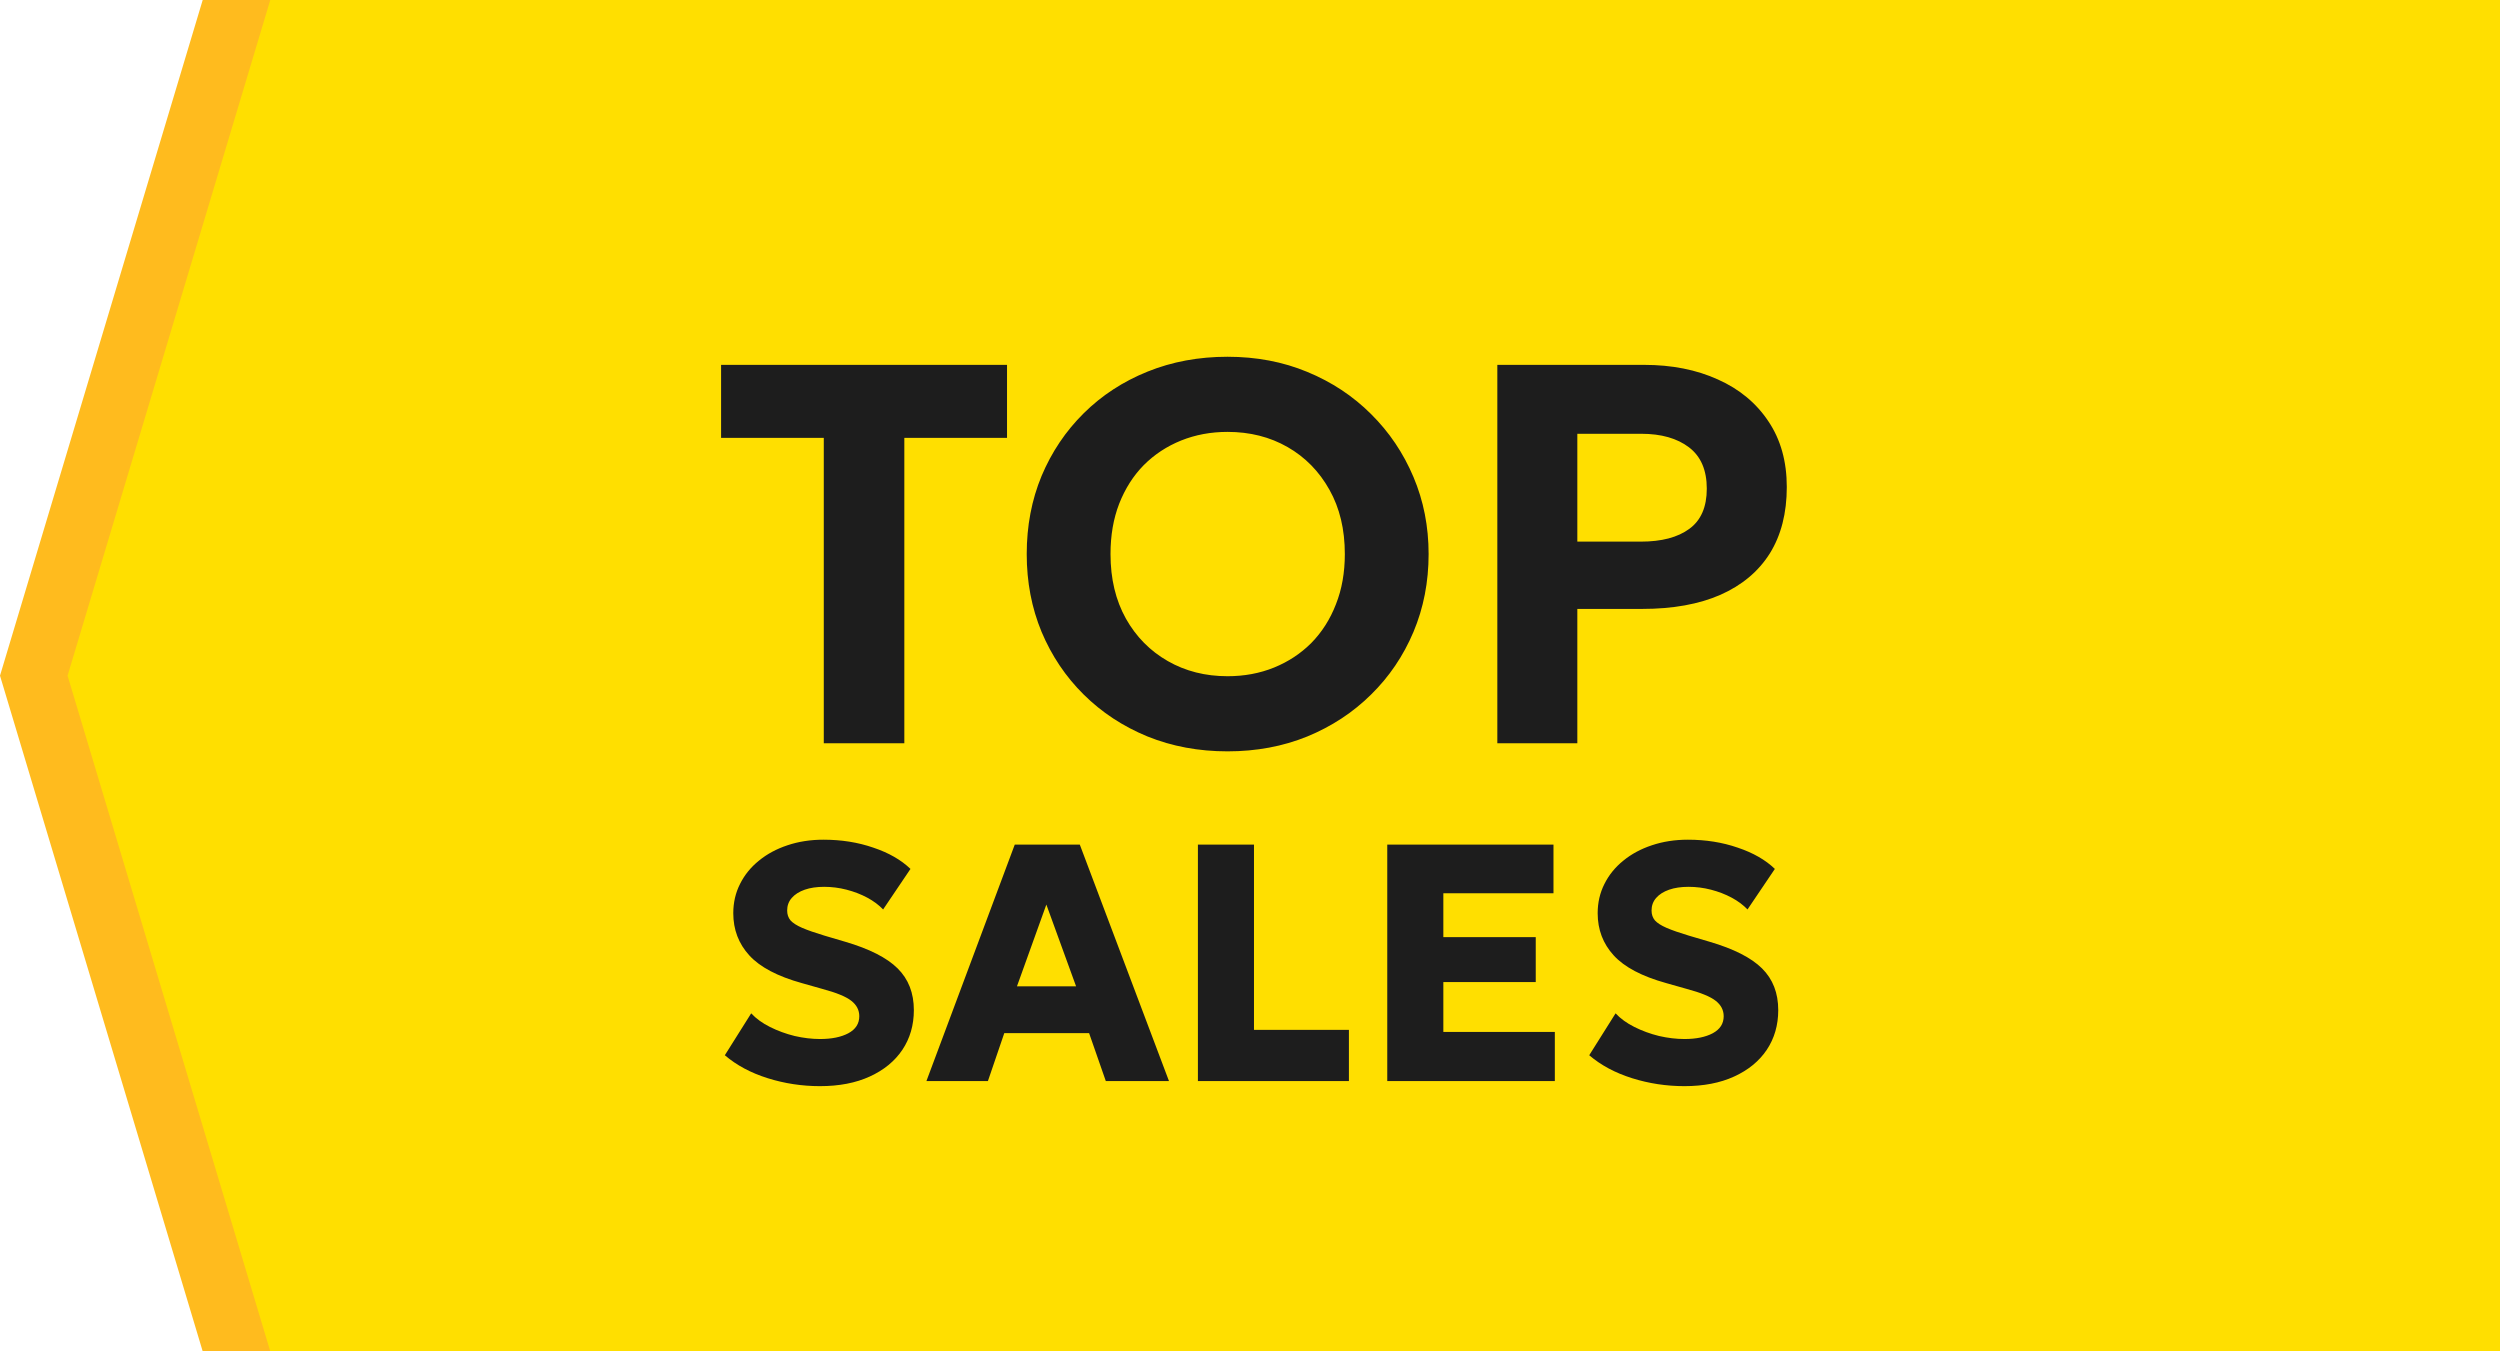
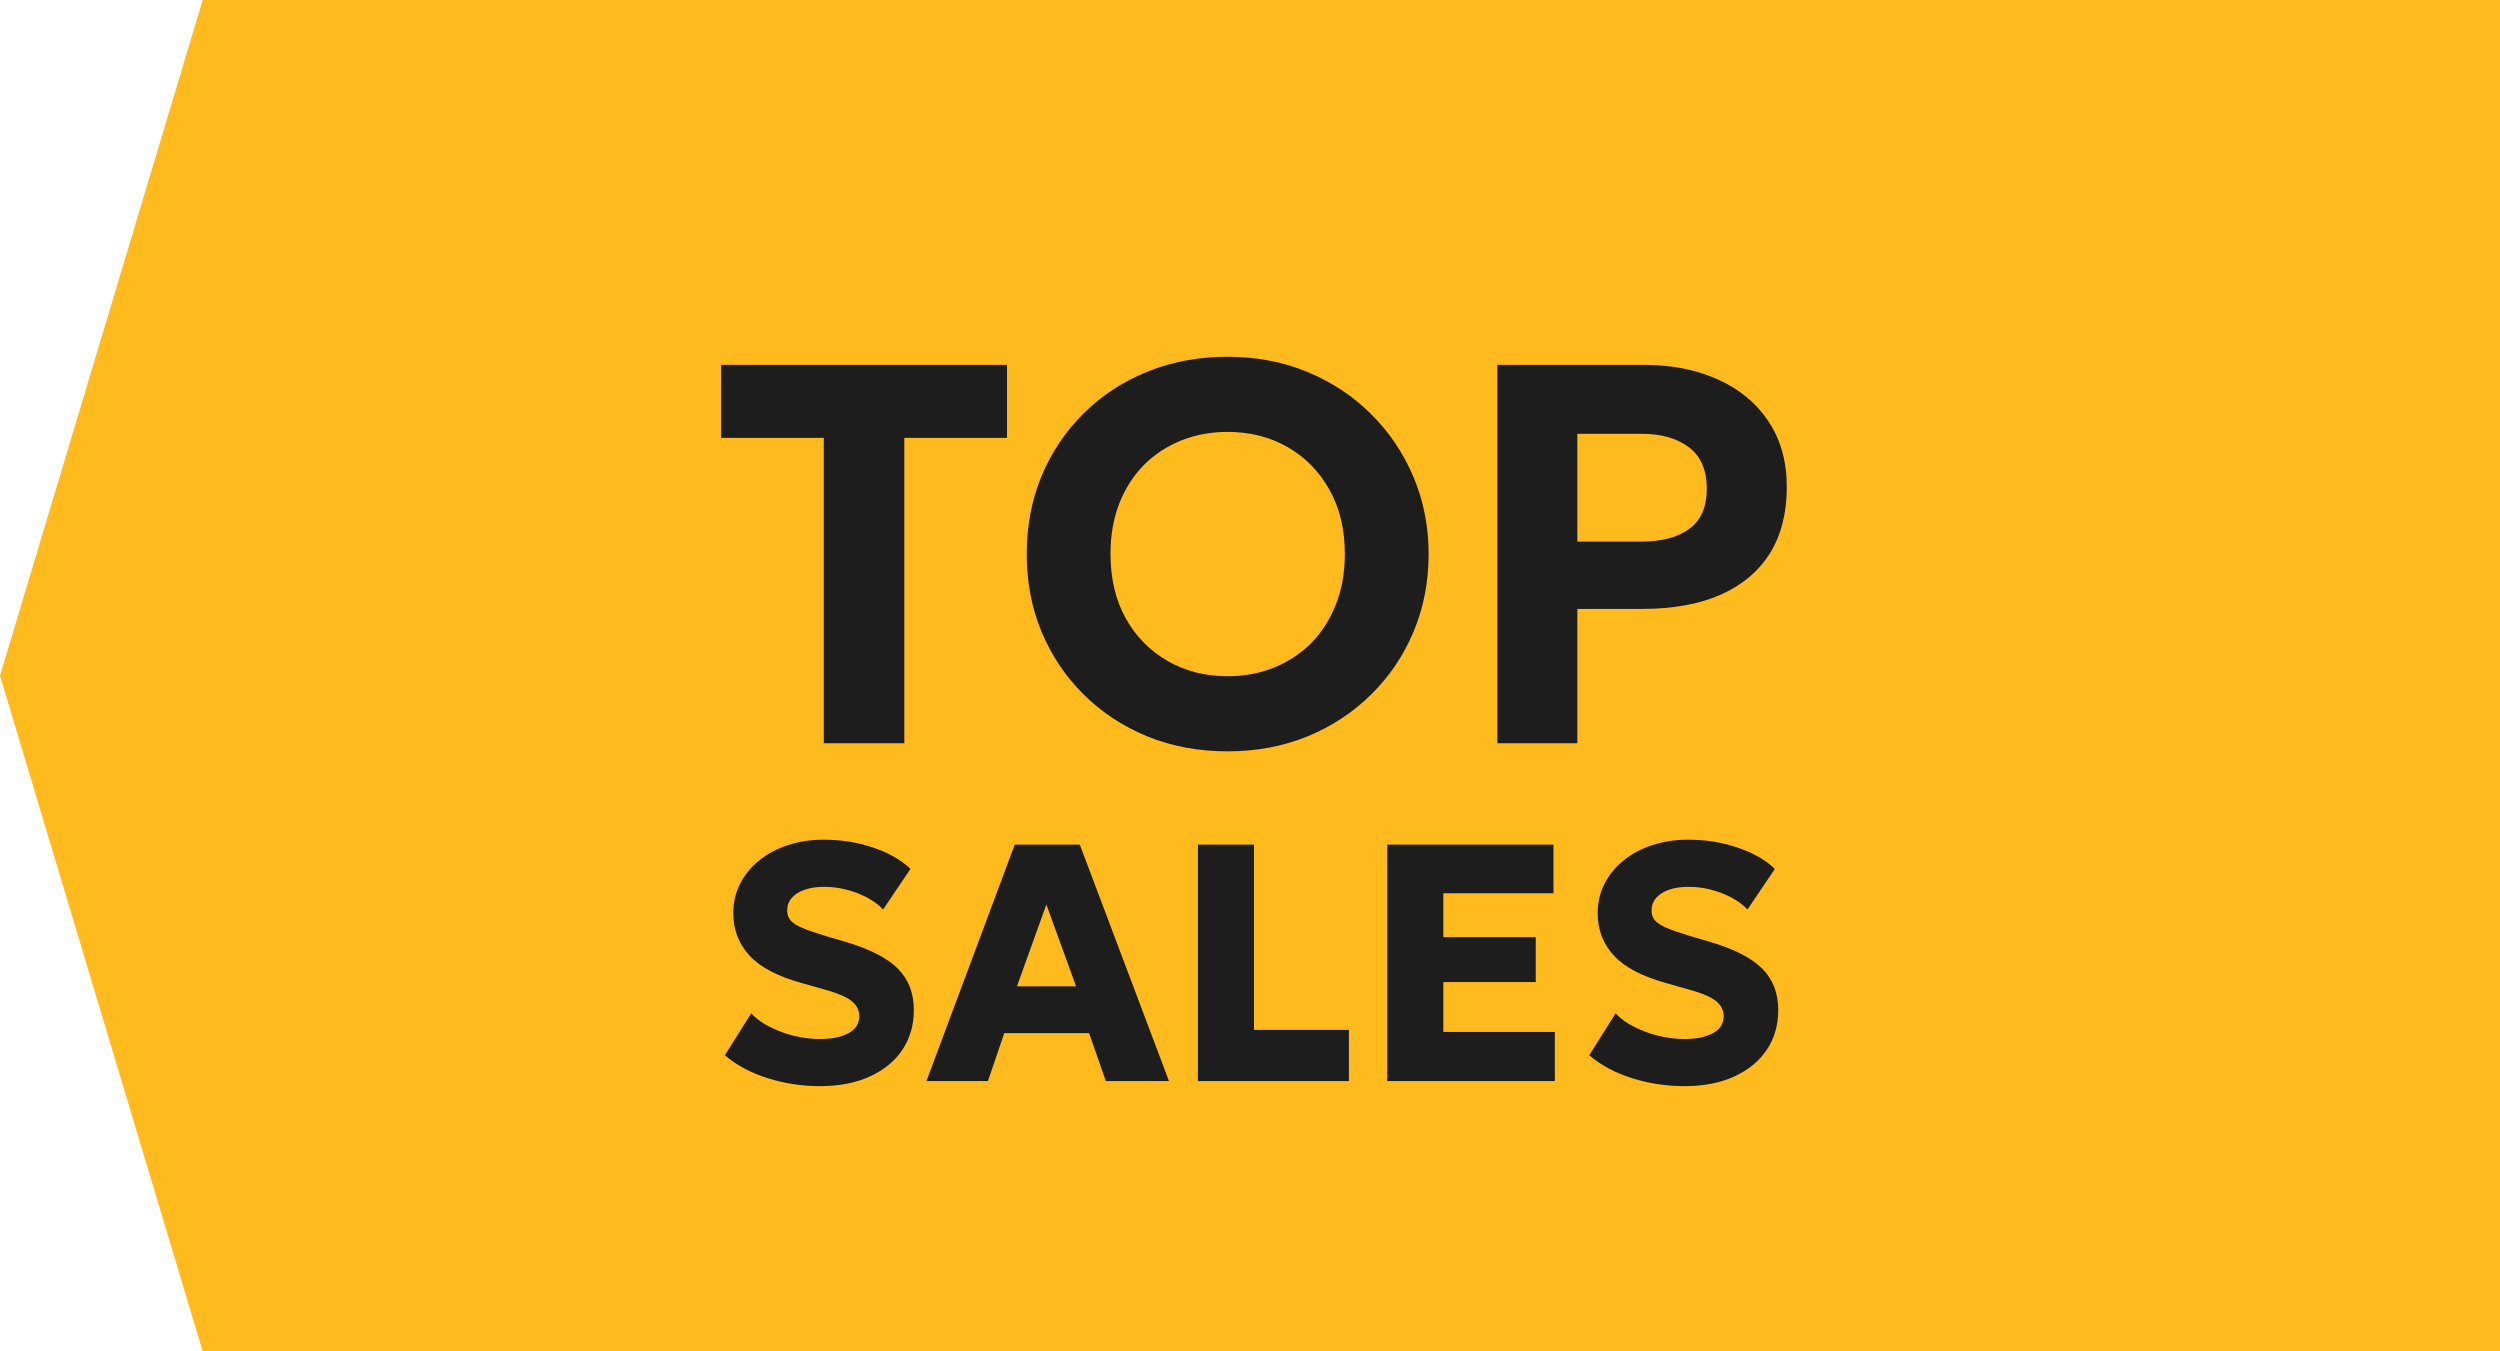
<svg xmlns="http://www.w3.org/2000/svg" width="74" height="40" viewBox="0 0 74 40" fill="none">
  <path d="M74 0H6L0 20L6 40H74V0Z" fill="#FFBB1E" />
-   <path d="M74 0H8L2 20L8 40H74V0Z" fill="#FFDF00" />
  <path d="M24.384 22V12.96H21.344V10.8H29.808V12.96H26.768V22H24.384ZM36.335 22.24C35.481 22.24 34.692 22.093 33.967 21.8C33.241 21.501 32.612 21.088 32.079 20.56C31.545 20.032 31.129 19.413 30.831 18.704C30.537 17.995 30.391 17.227 30.391 16.4C30.391 15.568 30.537 14.797 30.831 14.088C31.129 13.379 31.545 12.76 32.079 12.232C32.612 11.704 33.241 11.293 33.967 11C34.692 10.707 35.481 10.56 36.335 10.56C37.188 10.56 37.975 10.709 38.695 11.008C39.42 11.307 40.049 11.723 40.583 12.256C41.121 12.789 41.54 13.411 41.839 14.12C42.137 14.824 42.287 15.584 42.287 16.4C42.287 17.227 42.137 17.995 41.839 18.704C41.54 19.413 41.121 20.032 40.583 20.56C40.049 21.088 39.42 21.501 38.695 21.8C37.975 22.093 37.188 22.24 36.335 22.24ZM36.335 20.016C36.831 20.016 37.289 19.931 37.711 19.76C38.132 19.589 38.5 19.347 38.815 19.032C39.129 18.712 39.372 18.331 39.543 17.888C39.719 17.445 39.807 16.949 39.807 16.4C39.807 15.669 39.655 15.035 39.351 14.496C39.047 13.952 38.633 13.531 38.111 13.232C37.588 12.933 36.996 12.784 36.335 12.784C35.844 12.784 35.385 12.869 34.959 13.04C34.537 13.211 34.169 13.453 33.855 13.768C33.545 14.083 33.303 14.464 33.127 14.912C32.956 15.355 32.871 15.851 32.871 16.4C32.871 17.131 33.023 17.768 33.327 18.312C33.631 18.851 34.044 19.269 34.567 19.568C35.089 19.867 35.679 20.016 36.335 20.016ZM44.321 22V10.8H48.665C49.486 10.8 50.215 10.944 50.849 11.232C51.484 11.515 51.983 11.928 52.345 12.472C52.708 13.011 52.889 13.659 52.889 14.416C52.889 15.189 52.721 15.845 52.385 16.384C52.049 16.917 51.561 17.325 50.921 17.608C50.286 17.885 49.516 18.024 48.609 18.024H46.689V22H44.321ZM46.689 16.032H48.569C49.182 16.032 49.66 15.907 50.001 15.656C50.348 15.405 50.521 15.008 50.521 14.464C50.521 13.915 50.345 13.507 49.993 13.24C49.641 12.973 49.172 12.84 48.585 12.84H46.689V16.032Z" fill="#1D1D1D" />
  <path d="M24.27 32.15C23.74 32.15 23.225 32.072 22.725 31.915C22.225 31.758 21.802 31.532 21.455 31.235L22.235 29.995C22.382 30.152 22.568 30.287 22.795 30.4C23.022 30.513 23.263 30.602 23.52 30.665C23.78 30.725 24.032 30.755 24.275 30.755C24.618 30.755 24.897 30.698 25.11 30.585C25.327 30.468 25.435 30.3 25.435 30.08C25.435 29.9 25.357 29.748 25.2 29.625C25.047 29.502 24.758 29.383 24.335 29.27L23.735 29.1C23.015 28.9 22.497 28.627 22.18 28.28C21.863 27.933 21.705 27.517 21.705 27.03C21.705 26.717 21.772 26.428 21.905 26.165C22.038 25.898 22.225 25.668 22.465 25.475C22.705 25.278 22.987 25.127 23.31 25.02C23.637 24.91 23.992 24.855 24.375 24.855C24.905 24.855 25.397 24.933 25.85 25.09C26.307 25.243 26.673 25.453 26.95 25.72L26.14 26.92C26.013 26.787 25.857 26.67 25.67 26.57C25.483 26.47 25.28 26.392 25.06 26.335C24.84 26.278 24.618 26.25 24.395 26.25C24.175 26.25 23.983 26.278 23.82 26.335C23.657 26.392 23.528 26.473 23.435 26.58C23.345 26.683 23.3 26.807 23.3 26.95C23.3 27.067 23.333 27.165 23.4 27.245C23.47 27.322 23.585 27.395 23.745 27.465C23.908 27.535 24.128 27.612 24.405 27.695L25.015 27.875C25.732 28.085 26.25 28.348 26.57 28.665C26.89 28.982 27.05 29.393 27.05 29.9C27.05 30.343 26.937 30.735 26.71 31.075C26.483 31.412 26.162 31.675 25.745 31.865C25.332 32.055 24.84 32.15 24.27 32.15ZM27.422 32L30.037 25H31.962L34.602 32H32.732L32.237 30.58H29.727L29.242 32H27.422ZM30.102 29.195H31.852L30.972 26.775L30.102 29.195ZM35.458 32V25H37.118V30.485H39.928V32H35.458ZM41.063 32V25H45.983V26.44H42.723V27.74H45.458V29.07H42.723V30.545H46.023V32H41.063ZM49.856 32.15C49.326 32.15 48.811 32.072 48.311 31.915C47.811 31.758 47.388 31.532 47.041 31.235L47.821 29.995C47.968 30.152 48.154 30.287 48.381 30.4C48.608 30.513 48.849 30.602 49.106 30.665C49.366 30.725 49.618 30.755 49.861 30.755C50.204 30.755 50.483 30.698 50.696 30.585C50.913 30.468 51.021 30.3 51.021 30.08C51.021 29.9 50.943 29.748 50.786 29.625C50.633 29.502 50.344 29.383 49.921 29.27L49.321 29.1C48.601 28.9 48.083 28.627 47.766 28.28C47.449 27.933 47.291 27.517 47.291 27.03C47.291 26.717 47.358 26.428 47.491 26.165C47.624 25.898 47.811 25.668 48.051 25.475C48.291 25.278 48.573 25.127 48.896 25.02C49.223 24.91 49.578 24.855 49.961 24.855C50.491 24.855 50.983 24.933 51.436 25.09C51.893 25.243 52.259 25.453 52.536 25.72L51.726 26.92C51.599 26.787 51.443 26.67 51.256 26.57C51.069 26.47 50.866 26.392 50.646 26.335C50.426 26.278 50.204 26.25 49.981 26.25C49.761 26.25 49.569 26.278 49.406 26.335C49.243 26.392 49.114 26.473 49.021 26.58C48.931 26.683 48.886 26.807 48.886 26.95C48.886 27.067 48.919 27.165 48.986 27.245C49.056 27.322 49.171 27.395 49.331 27.465C49.494 27.535 49.714 27.612 49.991 27.695L50.601 27.875C51.318 28.085 51.836 28.348 52.156 28.665C52.476 28.982 52.636 29.393 52.636 29.9C52.636 30.343 52.523 30.735 52.296 31.075C52.069 31.412 51.748 31.675 51.331 31.865C50.918 32.055 50.426 32.15 49.856 32.15Z" fill="#1D1D1D" />
</svg>